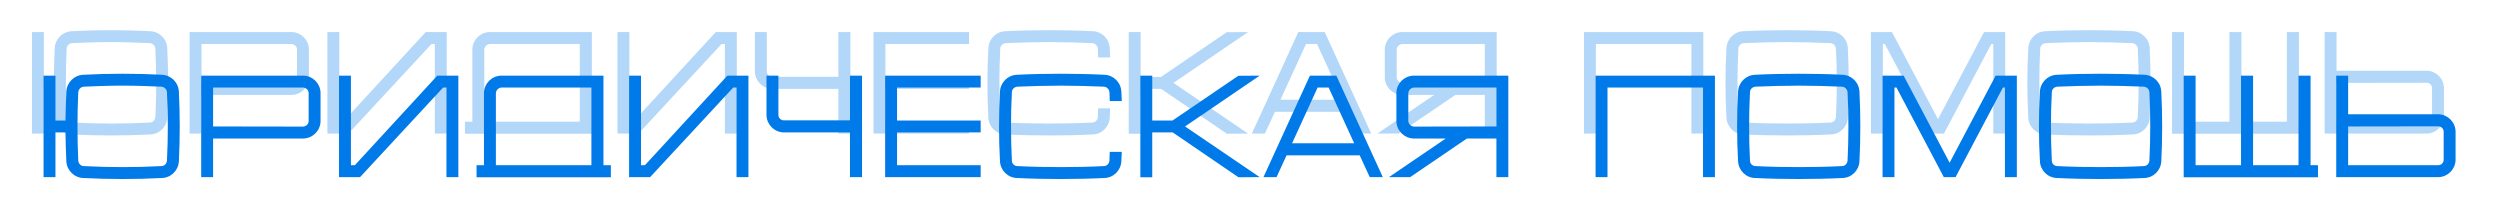
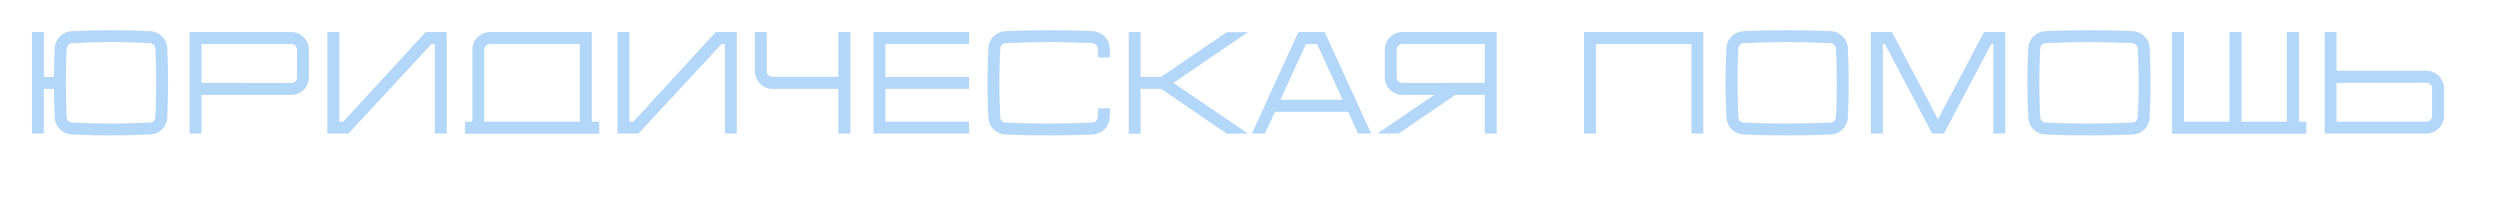
<svg xmlns="http://www.w3.org/2000/svg" width="1722" height="154" viewBox="0 0 1722 154" fill="none">
  <g filter="url(#filter0_f_95_29)">
    <path d="M115.2 33.1C116 49.1 116 65.1 115.2 81.1C114.9 87.3 109.9 92.4 103.6 92.6C93.5 93.1 86.5 93.3 76.5 93.3C66.4 93.3 59.4 93.1 49.3 92.6C43.1 92.4 38 87.3 37.7 81.1C37.4 74.4 37.2 67.8 37.1 61.2H30.2V92H22V22.1H30.2V53H37.1C37.2 46.3 37.4 39.7 37.7 33.1C38 26.8 43.1 21.8 49.3 21.5C59.4 21 66.4 20.8 76.5 20.8C86.5 20.8 93.5 21 103.6 21.5C109.9 21.8 114.9 26.8 115.2 33.1ZM107 80.7C107.8 65 107.8 49.1 107 33.5C106.9 32.5 106.5 31.6 105.8 30.9C105.1 30.2 104.2 29.8 103.2 29.7C93.3 29.3 86.4 29 76.5 29C66.6 29 59.6 29.3 49.7 29.7C48.7 29.8 47.8 30.2 47.1 30.9C46.4 31.6 46 32.5 45.9 33.5C45.2 49.1 45.2 65 45.9 80.7C46 81.6 46.4 82.6 47.1 83.3C47.8 84 48.7 84.4 49.7 84.4C59.6 84.9 66.6 85.1 76.5 85.1C86.4 85.1 93.3 84.9 103.2 84.4C104.2 84.4 105.1 84 105.8 83.3C106.5 82.6 106.9 81.6 107 80.7ZM212.791 33.7V53.8C212.491 60.1 207.491 65.1 201.191 65.4H138.791V92H130.591V22.1H201.291C207.491 22.4 212.491 27.4 212.791 33.7ZM203.491 56C204.191 55.3 204.591 54.4 204.591 53.4V34.1C204.591 33.1 204.191 32.2 203.491 31.5C202.791 30.8 201.791 30.4 200.891 30.3H138.791V57.1L200.791 57.2C201.791 57.1 202.791 56.7 203.491 56ZM293.213 22.1H307.713V92H299.513V30.3H297.213L240.013 92H225.513V22.1H233.713V83.8H236.413L293.213 22.1ZM407.658 22.1V83.8H412.758V92.1H320.258V83.8H325.358V33.7C325.658 27.4 330.658 22.4 336.958 22.1H407.658ZM333.558 83.8H399.358V30.3H337.358C336.358 30.4 335.458 30.8 334.758 31.5C334.058 32.2 333.658 33.1 333.558 34.1V83.8ZM493.018 22.1H507.518V92H499.318V30.3H497.018L439.818 92H425.318V22.1H433.518V83.8H436.218L493.018 22.1ZM585.763 22.1V60.5V92H577.463V61.2H531.563C525.263 60.9 520.263 55.9 519.963 49.6V22.1H528.163V49.2C528.163 50.2 528.563 51.1 529.263 51.8C529.963 52.5 530.963 52.9 531.863 52.9H577.463V22.1H585.763ZM667.485 30.3H609.885V53H667.485V61.2H609.885V83.8H667.485V92H601.685V22.1H667.485V30.3ZM756.187 80.7C756.287 78.6 756.387 76.6 756.387 74.6H764.687C764.587 76.7 764.487 78.9 764.387 81.1C764.087 87.3 759.087 92.4 752.787 92.6C742.687 93.1 732.587 93.3 722.587 93.3C712.487 93.3 702.387 93.1 692.387 92.6C686.087 92.4 681.087 87.3 680.787 81.1C679.887 65.1 679.987 49.1 680.787 33.1C681.087 26.8 686.087 21.8 692.387 21.5C702.387 21 712.487 20.8 722.587 20.8C732.587 20.8 742.687 21 752.787 21.5C759.087 21.8 764.087 26.8 764.387 33.1C764.487 35.2 764.587 37.4 764.687 39.6H756.387C756.387 37.5 756.287 35.5 756.187 33.5C756.087 32.5 755.687 31.6 754.987 30.9C754.287 30.2 753.387 29.8 752.387 29.7C742.487 29.3 732.487 29 722.587 29C712.687 29 702.587 29.3 692.687 29.7C691.787 29.8 690.787 30.2 690.087 30.9C689.387 31.6 688.987 32.5 688.987 33.5C688.187 49.1 688.187 65 688.987 80.7C688.987 81.6 689.387 82.6 690.087 83.3C690.787 84 691.787 84.4 692.687 84.4C702.587 84.9 712.687 85.1 722.587 85.1C732.487 85.1 742.487 84.9 752.387 84.4C753.387 84.4 754.287 84 754.987 83.3C755.687 82.6 756.087 81.6 756.187 80.7ZM859.669 22.1L808.269 57.1L859.669 92L845.069 92.1L799.769 61.2H785.669V92.1H777.469V22.1H785.669V53H799.669L844.969 22.2L859.669 22.1ZM912.475 22.1L944.475 92H935.475L928.575 77H878.175L871.275 92H862.275L894.275 22.1H912.475ZM881.975 68.7H924.775L907.175 30.3H899.575L881.975 68.7ZM965.434 22.1H1030.93V92H1022.73V65.4H1002.43L963.334 92H948.734L987.834 65.4H965.434C959.234 65.1 954.134 60.1 953.834 53.8V33.7C954.134 27.4 959.134 22.4 965.434 22.1ZM1022.73 57.1V30.3H965.834C964.834 30.4 963.934 30.8 963.234 31.5C962.534 32.2 962.134 33.1 962.034 34.1V53.4C962.134 54.4 962.534 55.3 963.234 56C963.934 56.7 964.834 57.1 965.834 57.2L1022.73 57.1ZM1091.04 22.1H1173.24V92H1165.04V30.3H1099.24V92H1091.04V30.3V22.1ZM1272.79 33.1C1273.59 49.1 1273.59 65.1 1272.79 81.1C1272.49 87.3 1267.49 92.4 1261.19 92.6C1251.09 93.1 1240.99 93.3 1230.99 93.3C1220.89 93.3 1210.79 93.1 1200.79 92.6C1194.49 92.4 1189.49 87.3 1189.19 81.1C1188.29 65.1 1188.29 49.1 1189.19 33.1C1189.49 26.8 1194.49 21.8 1200.79 21.5C1210.79 21 1220.89 20.8 1230.99 20.8C1240.99 20.8 1251.09 21 1261.19 21.5C1267.49 21.8 1272.49 26.8 1272.79 33.1ZM1264.59 80.7C1265.39 65 1265.39 49.1 1264.59 33.5C1264.49 32.5 1264.09 31.6 1263.39 30.9C1262.69 30.2 1261.79 29.8 1260.79 29.7C1250.89 29.3 1240.89 29 1230.99 29C1221.09 29 1210.99 29.3 1201.09 29.7C1200.19 29.8 1199.19 30.2 1198.49 30.9C1197.79 31.6 1197.39 32.5 1197.39 33.5C1196.59 49.1 1196.59 65 1197.39 80.7C1197.39 81.6 1197.79 82.6 1198.49 83.3C1199.19 84 1200.19 84.4 1201.09 84.4C1210.99 84.9 1221.09 85.1 1230.99 85.1C1240.89 85.1 1250.89 84.9 1260.79 84.4C1261.79 84.4 1262.69 84 1263.39 83.3C1264.09 82.6 1264.49 81.6 1264.59 80.7ZM1366.6 22.1H1381.2V92H1373V30.3H1371.6L1339 92H1330.9L1298.3 30.3H1296.9V92H1288.7V22.1H1303.2L1334.9 82.1L1366.6 22.1ZM1480.7 33.1C1481.5 49.1 1481.5 65.1 1480.7 81.1C1480.4 87.3 1475.4 92.4 1469.1 92.6C1459 93.1 1448.9 93.3 1438.9 93.3C1428.8 93.3 1418.7 93.1 1408.7 92.6C1402.4 92.4 1397.4 87.3 1397.1 81.1C1396.2 65.1 1396.2 49.1 1397.1 33.1C1397.4 26.8 1402.4 21.8 1408.7 21.5C1418.7 21 1428.8 20.8 1438.9 20.8C1448.9 20.8 1459 21 1469.1 21.5C1475.4 21.8 1480.4 26.8 1480.7 33.1ZM1472.5 80.7C1473.3 65 1473.3 49.1 1472.5 33.5C1472.4 32.5 1472 31.6 1471.3 30.9C1470.6 30.2 1469.7 29.8 1468.7 29.7C1458.8 29.3 1448.8 29 1438.9 29C1429 29 1418.9 29.3 1409 29.7C1408.1 29.8 1407.1 30.2 1406.4 30.9C1405.7 31.6 1405.3 32.5 1405.3 33.5C1404.5 49.1 1404.5 65 1405.3 80.7C1405.3 81.6 1405.7 82.6 1406.4 83.3C1407.1 84 1408.1 84.4 1409 84.4C1418.9 84.9 1429 85.1 1438.9 85.1C1448.8 85.1 1458.8 84.9 1468.7 84.4C1469.7 84.4 1470.6 84 1471.3 83.3C1472 82.6 1472.4 81.6 1472.5 80.7ZM1583.52 83.8H1588.62V92.1H1496.12V22.1H1504.32V83.8H1535.62V22.1H1543.92V83.8H1575.22V22.1H1583.52V83.8ZM1671.8 48.7C1678.1 49 1683.1 54 1683.4 60.3V80.4C1683.1 86.7 1678.1 91.7 1671.9 92H1601.2V22.1H1609.4V48.7H1671.8ZM1675.2 80.1V60.7C1675.2 59.7 1674.8 58.8 1674.1 58.1C1673.4 57.4 1672.4 57 1671.4 57L1609.4 57.1V83.8H1671.5C1672.4 83.8 1673.4 83.4 1674.1 82.7C1674.8 82 1675.2 81 1675.2 80.1Z" fill="#0079E9" fill-opacity="0.3" />
  </g>
  <g filter="url(#filter1_d_95_29)">
-     <path d="M123.2 43.1C124 59.1 124 75.1 123.2 91.1C122.9 97.3 117.9 102.4 111.6 102.6C101.5 103.1 94.5 103.3 84.5 103.3C74.4 103.3 67.4 103.1 57.3 102.6C51.1 102.4 46 97.3 45.7 91.1C45.4 84.4 45.2 77.8 45.1 71.2H38.2V102H30V32.1H38.2V63H45.1C45.2 56.3 45.4 49.7 45.7 43.1C46 36.8 51.1 31.8 57.3 31.5C67.4 31 74.4 30.8 84.5 30.8C94.5 30.8 101.5 31 111.6 31.5C117.9 31.8 122.9 36.8 123.2 43.1ZM115 90.7C115.8 75 115.8 59.1 115 43.5C114.9 42.5 114.5 41.6 113.8 40.9C113.1 40.2 112.2 39.8 111.2 39.7C101.3 39.3 94.4 39 84.5 39C74.6 39 67.6 39.3 57.7 39.7C56.7 39.8 55.8 40.2 55.1 40.9C54.4 41.6 54 42.5 53.9 43.5C53.2 59.1 53.2 75 53.9 90.7C54 91.6 54.4 92.6 55.1 93.3C55.8 94 56.7 94.4 57.7 94.4C67.6 94.9 74.6 95.1 84.5 95.1C94.4 95.1 101.3 94.9 111.2 94.4C112.2 94.4 113.1 94 113.8 93.3C114.5 92.6 114.9 91.6 115 90.7ZM220.791 43.7V63.8C220.491 70.1 215.491 75.1 209.191 75.4H146.791V102H138.591V32.1H209.291C215.491 32.4 220.491 37.4 220.791 43.7ZM211.491 66C212.191 65.3 212.591 64.4 212.591 63.4V44.1C212.591 43.1 212.191 42.2 211.491 41.5C210.791 40.8 209.791 40.4 208.891 40.3H146.791V67.1L208.791 67.2C209.791 67.1 210.791 66.7 211.491 66ZM301.213 32.1H315.713V102H307.513V40.3H305.213L248.013 102H233.513V32.1H241.713V93.8H244.413L301.213 32.1ZM415.658 32.1V93.8H420.758V102.1H328.258V93.8H333.358V43.7C333.658 37.4 338.658 32.4 344.958 32.1H415.658ZM341.558 93.8H407.358V40.3H345.358C344.358 40.4 343.458 40.8 342.758 41.5C342.058 42.2 341.658 43.1 341.558 44.1V93.8ZM501.018 32.1H515.518V102H507.318V40.3H505.018L447.818 102H433.318V32.1H441.518V93.8H444.218L501.018 32.1ZM593.763 32.1V70.5V102H585.463V71.2H539.563C533.263 70.9 528.263 65.9 527.963 59.6V32.1H536.163V59.2C536.163 60.2 536.563 61.1 537.263 61.8C537.963 62.5 538.963 62.9 539.863 62.9H585.463V32.1H593.763ZM675.485 40.3H617.885V63H675.485V71.2H617.885V93.8H675.485V102H609.685V32.1H675.485V40.3ZM764.187 90.7C764.287 88.6 764.387 86.6 764.387 84.6H772.687C772.587 86.7 772.487 88.9 772.387 91.1C772.087 97.3 767.087 102.4 760.787 102.6C750.687 103.1 740.587 103.3 730.587 103.3C720.487 103.3 710.387 103.1 700.387 102.6C694.087 102.4 689.087 97.3 688.787 91.1C687.887 75.1 687.987 59.1 688.787 43.1C689.087 36.8 694.087 31.8 700.387 31.5C710.387 31 720.487 30.8 730.587 30.8C740.587 30.8 750.687 31 760.787 31.5C767.087 31.8 772.087 36.8 772.387 43.1C772.487 45.2 772.587 47.4 772.687 49.6H764.387C764.387 47.5 764.287 45.5 764.187 43.5C764.087 42.5 763.687 41.6 762.987 40.9C762.287 40.2 761.387 39.8 760.387 39.7C750.487 39.3 740.487 39 730.587 39C720.687 39 710.587 39.3 700.687 39.7C699.787 39.8 698.787 40.2 698.087 40.9C697.387 41.6 696.987 42.5 696.987 43.5C696.187 59.1 696.187 75 696.987 90.7C696.987 91.6 697.387 92.6 698.087 93.3C698.787 94 699.787 94.4 700.687 94.4C710.587 94.9 720.687 95.1 730.587 95.1C740.487 95.1 750.487 94.9 760.387 94.4C761.387 94.4 762.287 94 762.987 93.3C763.687 92.6 764.087 91.6 764.187 90.7ZM867.669 32.1L816.269 67.1L867.669 102L853.069 102.1L807.769 71.2H793.669V102.1H785.469V32.1H793.669V63H807.669L852.969 32.2L867.669 32.1ZM920.475 32.1L952.475 102H943.475L936.575 87H886.175L879.275 102H870.275L902.275 32.1H920.475ZM889.975 78.7H932.775L915.175 40.3H907.575L889.975 78.7ZM973.434 32.1H1038.93V102H1030.73V75.4H1010.43L971.334 102H956.734L995.834 75.4H973.434C967.234 75.1 962.134 70.1 961.834 63.8V43.7C962.134 37.4 967.134 32.4 973.434 32.1ZM1030.73 67.1V40.3H973.834C972.834 40.4 971.934 40.8 971.234 41.5C970.534 42.2 970.134 43.1 970.034 44.1V63.4C970.134 64.4 970.534 65.3 971.234 66C971.934 66.7 972.834 67.1 973.834 67.2L1030.73 67.1ZM1099.04 32.1H1181.24V102H1173.04V40.3H1107.24V102H1099.04V40.3V32.1ZM1280.79 43.1C1281.59 59.1 1281.59 75.1 1280.79 91.1C1280.49 97.3 1275.49 102.4 1269.19 102.6C1259.09 103.1 1248.99 103.3 1238.99 103.3C1228.89 103.3 1218.79 103.1 1208.79 102.6C1202.49 102.4 1197.49 97.3 1197.19 91.1C1196.29 75.1 1196.29 59.1 1197.19 43.1C1197.49 36.8 1202.49 31.8 1208.79 31.5C1218.79 31 1228.89 30.8 1238.99 30.8C1248.99 30.8 1259.09 31 1269.19 31.5C1275.49 31.8 1280.49 36.8 1280.79 43.1ZM1272.59 90.7C1273.39 75 1273.39 59.1 1272.59 43.5C1272.49 42.5 1272.09 41.6 1271.39 40.9C1270.69 40.2 1269.79 39.8 1268.79 39.7C1258.89 39.3 1248.89 39 1238.99 39C1229.09 39 1218.99 39.3 1209.09 39.7C1208.19 39.8 1207.19 40.2 1206.49 40.9C1205.79 41.6 1205.39 42.5 1205.39 43.5C1204.59 59.1 1204.59 75 1205.39 90.7C1205.39 91.6 1205.79 92.6 1206.49 93.3C1207.19 94 1208.19 94.4 1209.09 94.4C1218.99 94.9 1229.09 95.1 1238.99 95.1C1248.89 95.1 1258.89 94.9 1268.79 94.4C1269.79 94.4 1270.69 94 1271.39 93.3C1272.09 92.6 1272.49 91.6 1272.59 90.7ZM1374.6 32.1H1389.2V102H1381V40.3H1379.6L1347 102H1338.9L1306.3 40.3H1304.9V102H1296.7V32.1H1311.2L1342.9 92.1L1374.6 32.1ZM1488.7 43.1C1489.5 59.1 1489.5 75.1 1488.7 91.1C1488.4 97.3 1483.4 102.4 1477.1 102.6C1467 103.1 1456.9 103.3 1446.9 103.3C1436.8 103.3 1426.7 103.1 1416.7 102.6C1410.4 102.4 1405.4 97.3 1405.1 91.1C1404.2 75.1 1404.2 59.1 1405.1 43.1C1405.4 36.8 1410.4 31.8 1416.7 31.5C1426.7 31 1436.8 30.8 1446.9 30.8C1456.9 30.8 1467 31 1477.1 31.5C1483.4 31.8 1488.4 36.8 1488.7 43.1ZM1480.5 90.7C1481.3 75 1481.3 59.1 1480.5 43.5C1480.4 42.5 1480 41.6 1479.3 40.9C1478.6 40.2 1477.7 39.8 1476.7 39.7C1466.8 39.3 1456.8 39 1446.9 39C1437 39 1426.9 39.3 1417 39.7C1416.1 39.8 1415.1 40.2 1414.4 40.9C1413.7 41.6 1413.3 42.5 1413.3 43.5C1412.5 59.1 1412.5 75 1413.3 90.7C1413.3 91.6 1413.7 92.6 1414.4 93.3C1415.1 94 1416.1 94.4 1417 94.4C1426.9 94.9 1437 95.1 1446.9 95.1C1456.8 95.1 1466.8 94.9 1476.7 94.4C1477.7 94.4 1478.6 94 1479.3 93.3C1480 92.6 1480.4 91.6 1480.5 90.7ZM1591.52 93.8H1596.62V102.1H1504.12V32.1H1512.32V93.8H1543.62V32.1H1551.92V93.8H1583.22V32.1H1591.52V93.8ZM1679.8 58.7C1686.1 59 1691.1 64 1691.4 70.3V90.4C1691.1 96.7 1686.1 101.7 1679.9 102H1609.2V32.1H1617.4V58.7H1679.8ZM1683.2 90.1V70.7C1683.2 69.7 1682.8 68.8 1682.1 68.1C1681.4 67.4 1680.4 67 1679.4 67L1617.4 67.1V93.8H1679.5C1680.4 93.8 1681.4 93.4 1682.1 92.7C1682.8 92 1683.2 91 1683.2 90.1Z" fill="#0079E9" />
-   </g>
+     </g>
  <defs>
    <filter id="filter0_f_95_29" x="2" y="0.8" width="1701.4" height="112.5" filterUnits="userSpaceOnUse" color-interpolation-filters="sRGB">
      <feFlood flood-opacity="0" result="BackgroundImageFix" />
      <feBlend mode="normal" in="SourceGraphic" in2="BackgroundImageFix" result="shape" />
      <feGaussianBlur stdDeviation="10" result="effect1_foregroundBlur_95_29" />
    </filter>
    <filter id="filter1_d_95_29" x="0" y="20.8" width="1721.4" height="132.5" filterUnits="userSpaceOnUse" color-interpolation-filters="sRGB">
      <feFlood flood-opacity="0" result="BackgroundImageFix" />
      <feColorMatrix in="SourceAlpha" type="matrix" values="0 0 0 0 0 0 0 0 0 0 0 0 0 0 0 0 0 0 127 0" result="hardAlpha" />
      <feOffset dy="20" />
      <feGaussianBlur stdDeviation="15" />
      <feComposite in2="hardAlpha" operator="out" />
      <feColorMatrix type="matrix" values="0 0 0 0 0 0 0 0 0 0.1 0 0 0 0 0.625 0 0 0 0.3 0" />
      <feBlend mode="normal" in2="BackgroundImageFix" result="effect1_dropShadow_95_29" />
      <feBlend mode="normal" in="SourceGraphic" in2="effect1_dropShadow_95_29" result="shape" />
    </filter>
  </defs>
</svg>